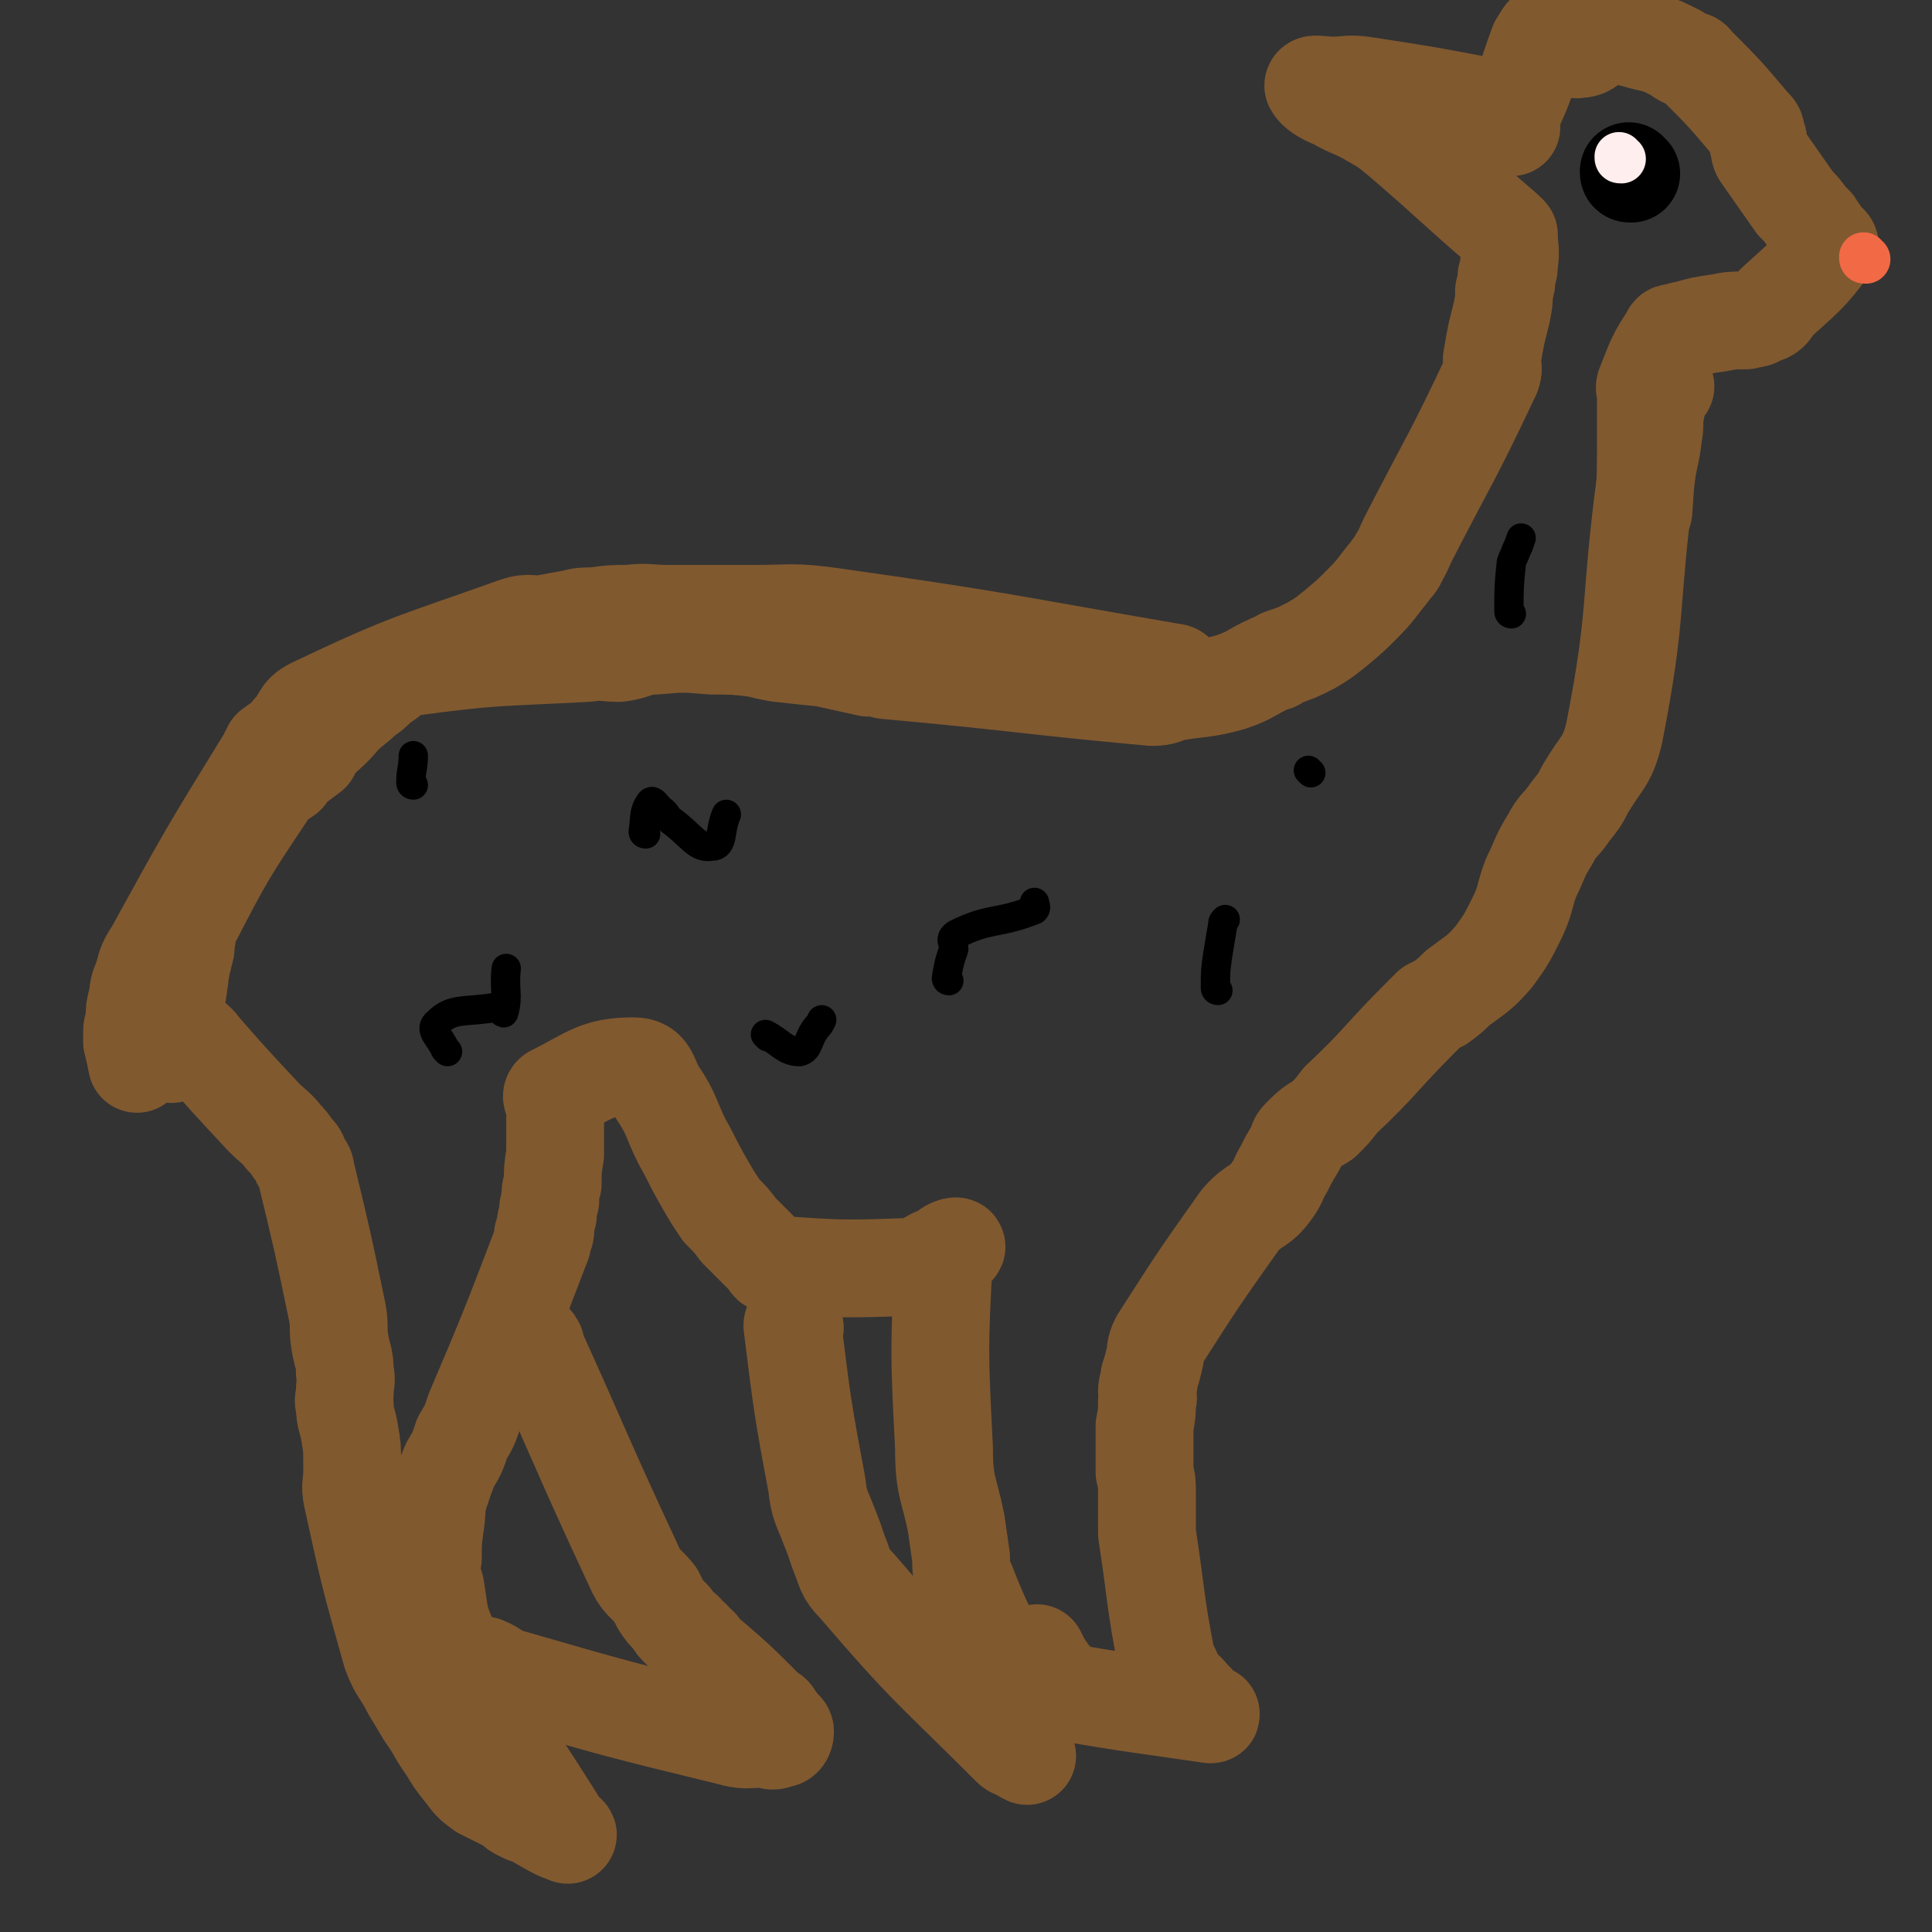
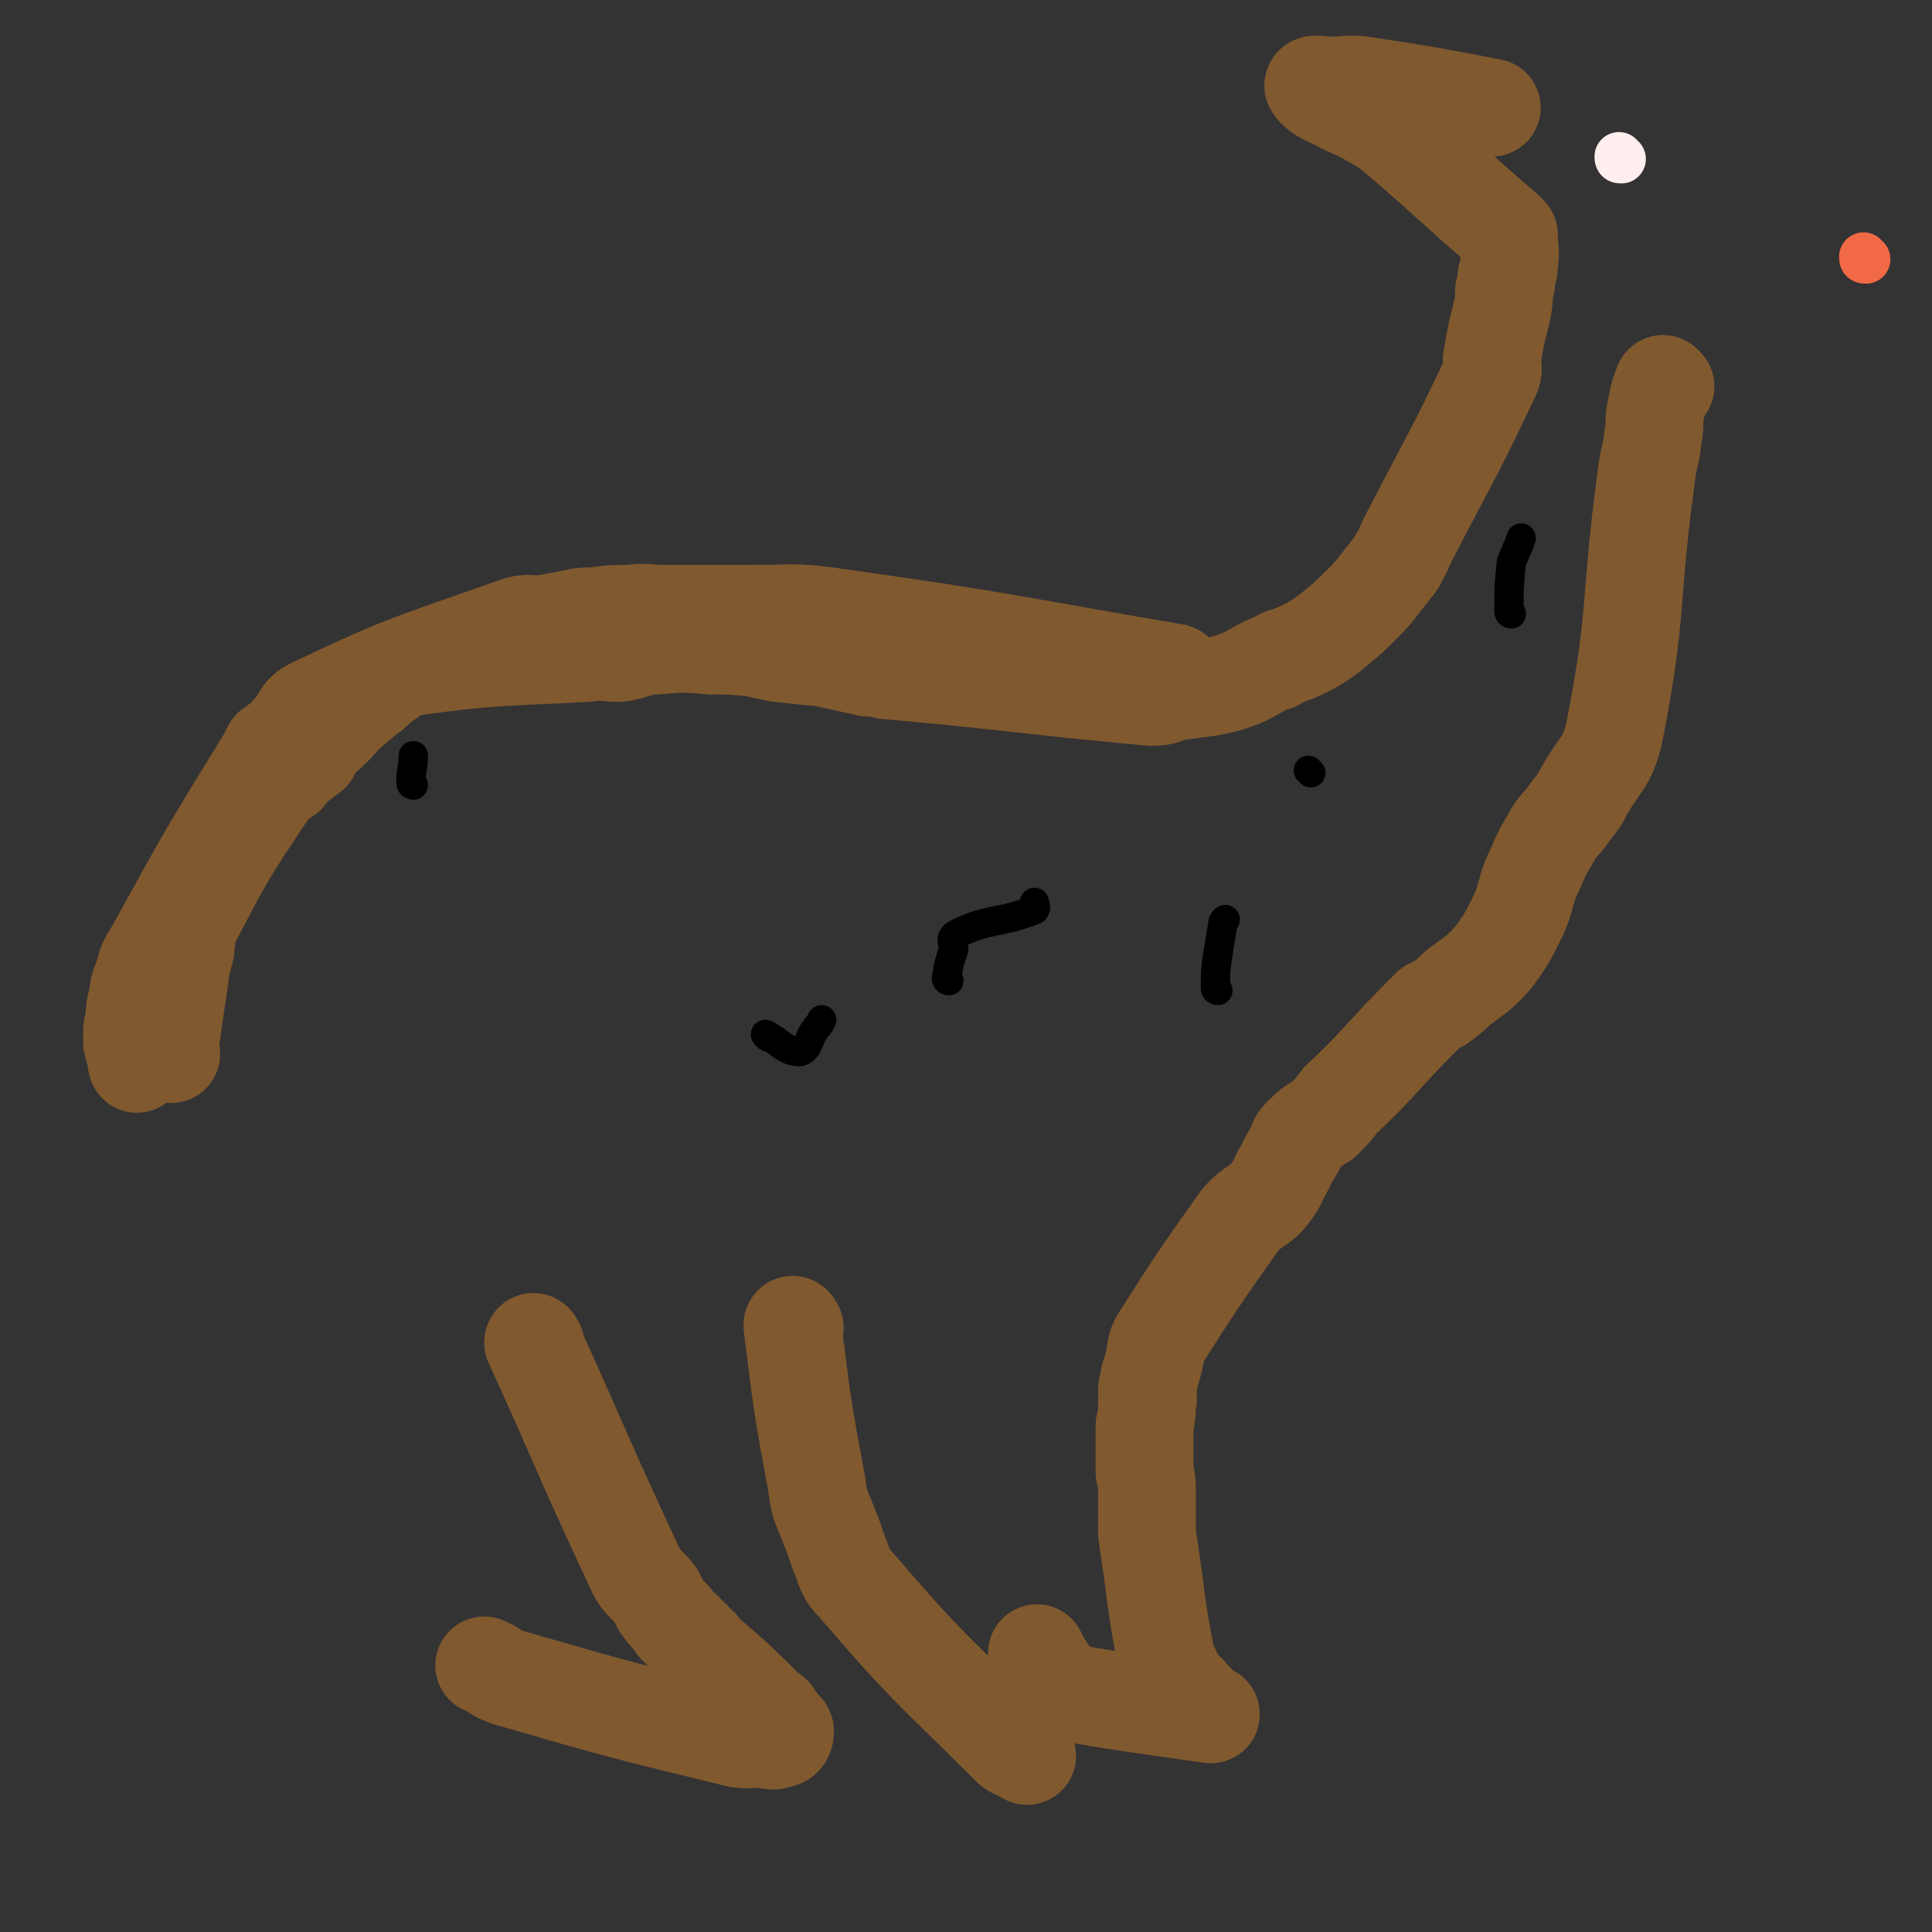
<svg xmlns="http://www.w3.org/2000/svg" viewBox="0 0 790 790" version="1.1">
  <rect x="0" y="0" width="790" height="790" fill="#333333" stroke="none" />
  <g fill="none" stroke="#81592F" stroke-width="40" stroke-linecap="round" stroke-linejoin="round">
    <path d="M70,431c0,0 -1,0 -1,-1 2,-13 2,-14 4,-27 0,-1 0,-1 0,-1 1,-3 0,-3 1,-6 0,-3 1,-3 1,-5 1,-3 1,-3 1,-6 1,-3 0,-3 1,-6 15,-29 15,-29 33,-56 2,-4 3,-3 7,-6 1,-1 1,-2 2,-3 4,-3 4,-3 8,-6 1,-2 1,-2 2,-4 5,-5 6,-5 11,-11 4,-4 5,-4 9,-8 5,-3 4,-4 9,-7 4,-3 4,-4 8,-5 37,-5 37,-4 74,-6 7,-1 7,0 13,0 8,-1 7,-3 15,-3 11,-1 11,-1 23,0 9,0 9,0 18,1 4,1 4,1 9,2 9,1 9,1 19,2 9,2 9,2 18,4 4,0 4,0 7,1 55,5 55,6 109,11 5,0 5,-1 9,-2 12,-2 12,-1 23,-4 9,-3 8,-4 17,-8 2,0 2,-1 4,-2 6,-2 6,-2 12,-5 5,-3 5,-3 10,-7 6,-5 6,-5 11,-10 6,-6 6,-7 11,-13 2,-3 3,-3 4,-6 2,-3 2,-4 4,-8 17,-33 18,-33 34,-67 1,-3 0,-3 0,-6 1,-6 1,-6 2,-11 1,-4 1,-4 2,-8 1,-5 1,-5 1,-9 1,-3 1,-3 1,-6 1,-3 1,-3 1,-5 1,-6 0,-6 0,-12 " />
-     <path d="M81,427c0,0 -1,-1 -1,-1 13,15 14,16 28,31 4,4 5,4 8,8 2,2 2,2 4,5 2,2 2,2 3,5 1,2 2,2 2,4 7,29 7,29 13,58 1,6 0,6 1,12 1,6 2,6 2,12 1,4 0,4 0,8 0,3 -1,3 0,6 0,5 1,5 2,11 1,6 1,6 1,12 0,2 0,2 0,4 0,5 -1,5 0,10 7,32 7,32 16,64 3,8 4,7 8,15 3,5 3,5 6,10 5,7 4,7 9,14 3,5 3,5 7,10 3,4 3,4 7,7 4,2 4,2 8,4 2,1 2,1 4,2 2,2 2,2 4,3 2,1 2,1 5,2 7,4 10,6 14,7 1,1 -2,-1 -3,-3 -23,-37 -25,-36 -45,-75 -5,-11 -4,-11 -6,-23 -2,-6 -2,-6 -1,-12 0,-7 0,-7 1,-14 1,-7 0,-7 2,-13 2,-6 2,-6 4,-11 3,-5 3,-5 5,-11 3,-5 3,-5 5,-11 14,-33 14,-33 27,-67 1,-2 1,-3 1,-5 1,-1 1,-1 1,-2 0,-3 0,-3 1,-6 0,-3 0,-3 1,-6 0,-4 0,-4 1,-7 0,-6 0,-6 1,-12 0,-3 0,-3 0,-7 0,-3 0,-3 0,-6 0,-3 0,-3 0,-6 0,-3 -3,-5 0,-6 14,-7 17,-11 32,-11 7,0 6,5 10,11 6,9 5,10 10,20 4,7 4,8 8,15 4,7 4,7 8,13 4,4 4,4 7,8 4,4 4,4 7,7 2,2 2,2 4,4 2,1 1,3 3,3 28,2 29,2 57,1 5,-1 5,-2 9,-4 5,-2 8,-4 9,-4 1,-1 -4,0 -5,3 -2,38 -2,40 0,79 0,16 2,16 5,31 1,7 1,7 2,14 0,5 0,6 2,10 7,18 8,18 16,36 " />
    <path d="M681,158c-1,0 -1,-1 -1,-1 -2,5 -2,6 -3,11 -1,5 0,5 -1,10 -1,9 -2,9 -3,18 -7,52 -3,53 -13,104 -3,12 -5,11 -12,23 -2,4 -2,4 -6,9 -4,6 -5,5 -8,11 -5,8 -4,8 -8,16 -3,8 -2,9 -6,17 -4,8 -4,8 -9,15 -6,7 -7,7 -15,13 -3,3 -3,3 -7,6 -2,1 -2,1 -4,2 -2,2 -2,2 -4,4 -17,17 -16,18 -33,34 -3,4 -3,4 -7,8 -5,3 -5,3 -9,7 -2,2 -1,2 -2,4 -3,5 -3,5 -5,9 -3,5 -2,5 -5,9 -5,7 -7,5 -13,12 -17,24 -17,24 -33,49 -2,4 -1,4 -2,8 -1,4 -1,4 -2,7 0,3 -1,3 -1,6 0,2 1,2 0,4 0,5 0,5 -1,10 0,3 0,3 0,7 0,3 0,3 0,7 0,3 0,3 0,5 1,4 1,4 1,8 0,5 0,5 0,10 0,3 0,3 0,7 4,26 3,26 8,52 0,2 1,2 2,4 1,2 0,2 2,4 2,4 3,3 6,7 1,1 1,1 2,2 1,1 1,2 3,3 1,1 4,2 3,2 -27,-4 -30,-4 -59,-9 -2,-1 -2,-2 -3,-3 -1,-2 -2,-1 -3,-3 -1,-1 -1,-2 -2,-3 -2,-3 -2,-3 -4,-7 " />
    <path d="M325,543c0,0 -1,-2 -1,-1 4,32 4,33 10,65 1,9 2,9 5,17 2,5 2,5 4,11 3,7 2,8 7,13 30,35 31,34 63,66 2,2 2,1 4,2 1,1 1,1 3,2 " />
    <path d="M219,550c0,0 -1,-2 -1,-1 20,44 20,46 41,91 3,7 4,6 9,12 1,2 1,2 2,4 2,3 2,3 5,6 1,2 1,2 3,4 2,1 2,1 3,3 2,1 2,1 3,3 2,1 2,1 3,3 14,12 14,12 27,25 2,1 2,1 3,3 1,1 1,1 2,3 1,1 2,1 2,2 0,2 -1,3 -2,3 -3,1 -3,1 -6,0 -8,0 -8,1 -15,-1 -45,-11 -45,-11 -90,-24 -6,-2 -5,-3 -10,-5 " />
    <path d="M616,95c0,0 -1,0 -1,-1 -21,-18 -21,-19 -42,-37 -6,-5 -6,-5 -13,-9 -7,-4 -7,-3 -14,-7 -5,-2 -8,-4 -9,-6 0,-1 4,0 8,0 6,0 6,-1 13,0 26,4 26,4 52,9 " />
-     <path d="M618,52c0,0 -1,0 -1,-1 2,-8 3,-8 6,-16 3,-8 3,-9 6,-17 2,-3 2,-4 4,-5 2,-1 2,2 5,3 4,2 4,5 8,4 5,0 5,-5 10,-5 10,-1 11,1 21,3 3,1 3,1 5,2 2,1 2,1 4,2 1,1 1,1 3,2 2,1 3,0 4,2 12,12 12,12 23,25 2,2 2,2 2,4 1,2 1,2 1,4 1,2 0,2 1,4 7,10 7,10 14,20 3,3 3,3 5,6 2,2 2,2 3,3 1,2 1,2 2,3 1,2 1,2 2,3 1,1 3,2 2,3 -9,12 -10,12 -22,23 -2,3 -2,4 -6,5 -3,2 -3,1 -6,2 -6,0 -6,0 -11,1 -7,1 -7,1 -14,3 -2,0 -2,1 -4,1 -1,0 -2,0 -2,1 -6,9 -6,10 -10,20 -1,2 0,2 0,4 0,3 0,3 0,5 0,3 0,3 0,5 0,3 0,3 0,6 0,2 0,2 0,4 0,14 0,14 -1,28 " />
  </g>
  <g fill="none" stroke="#000000" stroke-width="40" stroke-linecap="round" stroke-linejoin="round">
-     <path d="M667,71c-1,0 -1,0 -1,-1 " />
-   </g>
+     </g>
  <g fill="none" stroke="#F26946" stroke-width="20" stroke-linecap="round" stroke-linejoin="round">
    <path d="M763,106c-1,0 -1,0 -1,-1 " />
  </g>
  <g fill="none" stroke="#FFEEEE" stroke-width="20" stroke-linecap="round" stroke-linejoin="round">
    <path d="M663,65c-1,0 -1,0 -1,-1 " />
  </g>
  <g fill="none" stroke="#81592F" stroke-width="40" stroke-linecap="round" stroke-linejoin="round">
    <path d="M481,276c0,0 0,-1 -1,-1 -70,-12 -70,-13 -141,-23 -15,-2 -15,-1 -31,-1 -9,0 -9,0 -19,0 -8,0 -8,0 -16,0 -8,0 -8,-1 -16,0 -7,0 -7,0 -14,1 -5,0 -5,0 -9,1 -6,1 -5,1 -11,2 -6,1 -6,-1 -12,1 -42,15 -43,14 -83,33 -6,3 -4,5 -9,10 -3,4 -4,4 -8,7 -1,2 -1,2 -2,4 -24,39 -24,39 -46,79 -4,6 -3,6 -5,12 -2,4 -1,4 -2,8 -1,4 -1,4 -1,8 0,2 -1,2 -1,5 0,2 0,2 0,4 1,4 1,4 2,9 " />
  </g>
  <g fill="none" stroke="#000000" stroke-width="12" stroke-linecap="round" stroke-linejoin="round">
-     <path d="M264,341c0,0 -1,0 -1,-1 1,-6 0,-8 3,-12 1,-1 2,1 4,3 3,2 2,3 5,5 8,6 10,11 16,10 5,0 3,-6 6,-13 " />
    <path d="M314,424c0,0 -1,-1 -1,-1 6,3 8,7 14,7 4,-1 3,-5 7,-10 1,-1 1,-1 2,-3 " />
    <path d="M388,401c0,0 -1,0 -1,-1 1,-6 1,-6 3,-12 0,-3 -2,-4 1,-6 14,-7 17,-4 32,-10 1,-1 0,-2 0,-3 " />
    <path d="M498,405c0,0 -1,0 -1,-1 0,-7 0,-7 1,-14 1,-6 1,-6 2,-12 0,-1 0,-1 1,-2 " />
    <path d="M536,316c0,0 -1,-1 -1,-1 " />
    <path d="M618,251c0,0 -1,0 -1,-1 0,-10 0,-10 1,-20 1,-3 1,-2 2,-5 1,-2 1,-2 2,-5 " />
-     <path d="M183,430c0,0 0,0 -1,-1 -2,-5 -7,-8 -3,-11 6,-6 11,-4 23,-6 2,-1 4,3 4,2 2,-7 0,-9 1,-18 " />
    <path d="M169,321c0,0 -1,0 -1,-1 0,-5 1,-6 1,-11 " />
  </g>
</svg>